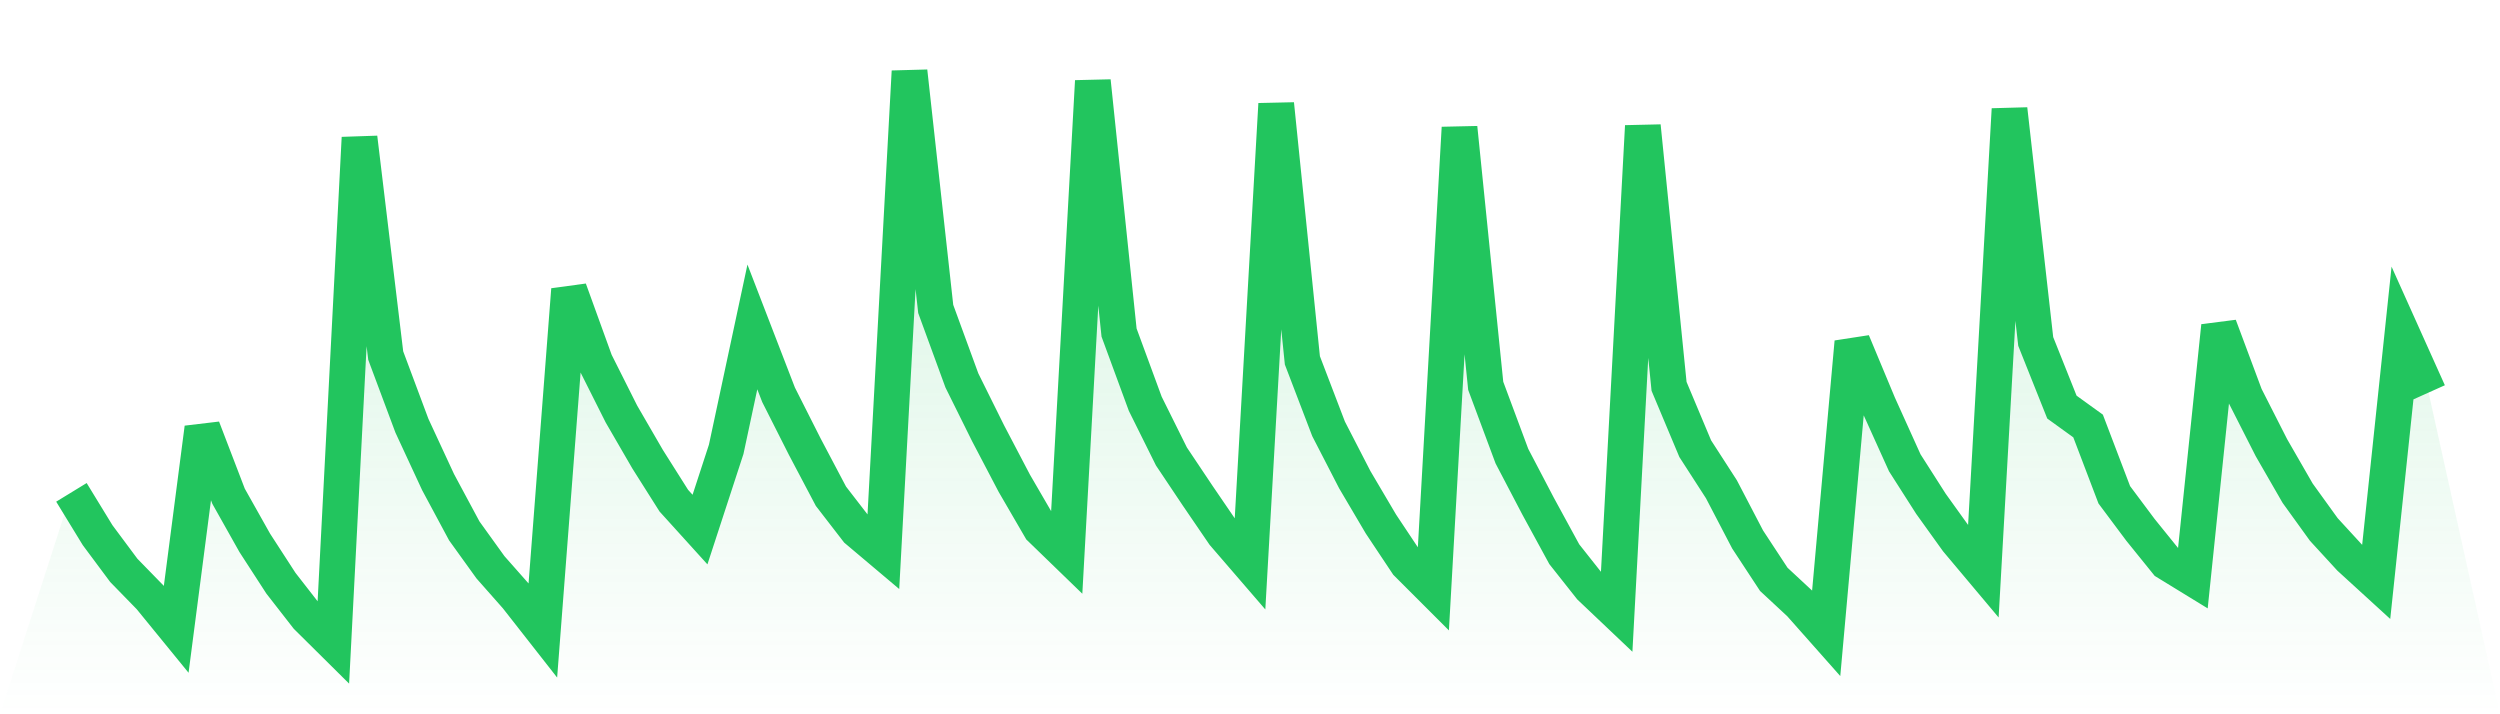
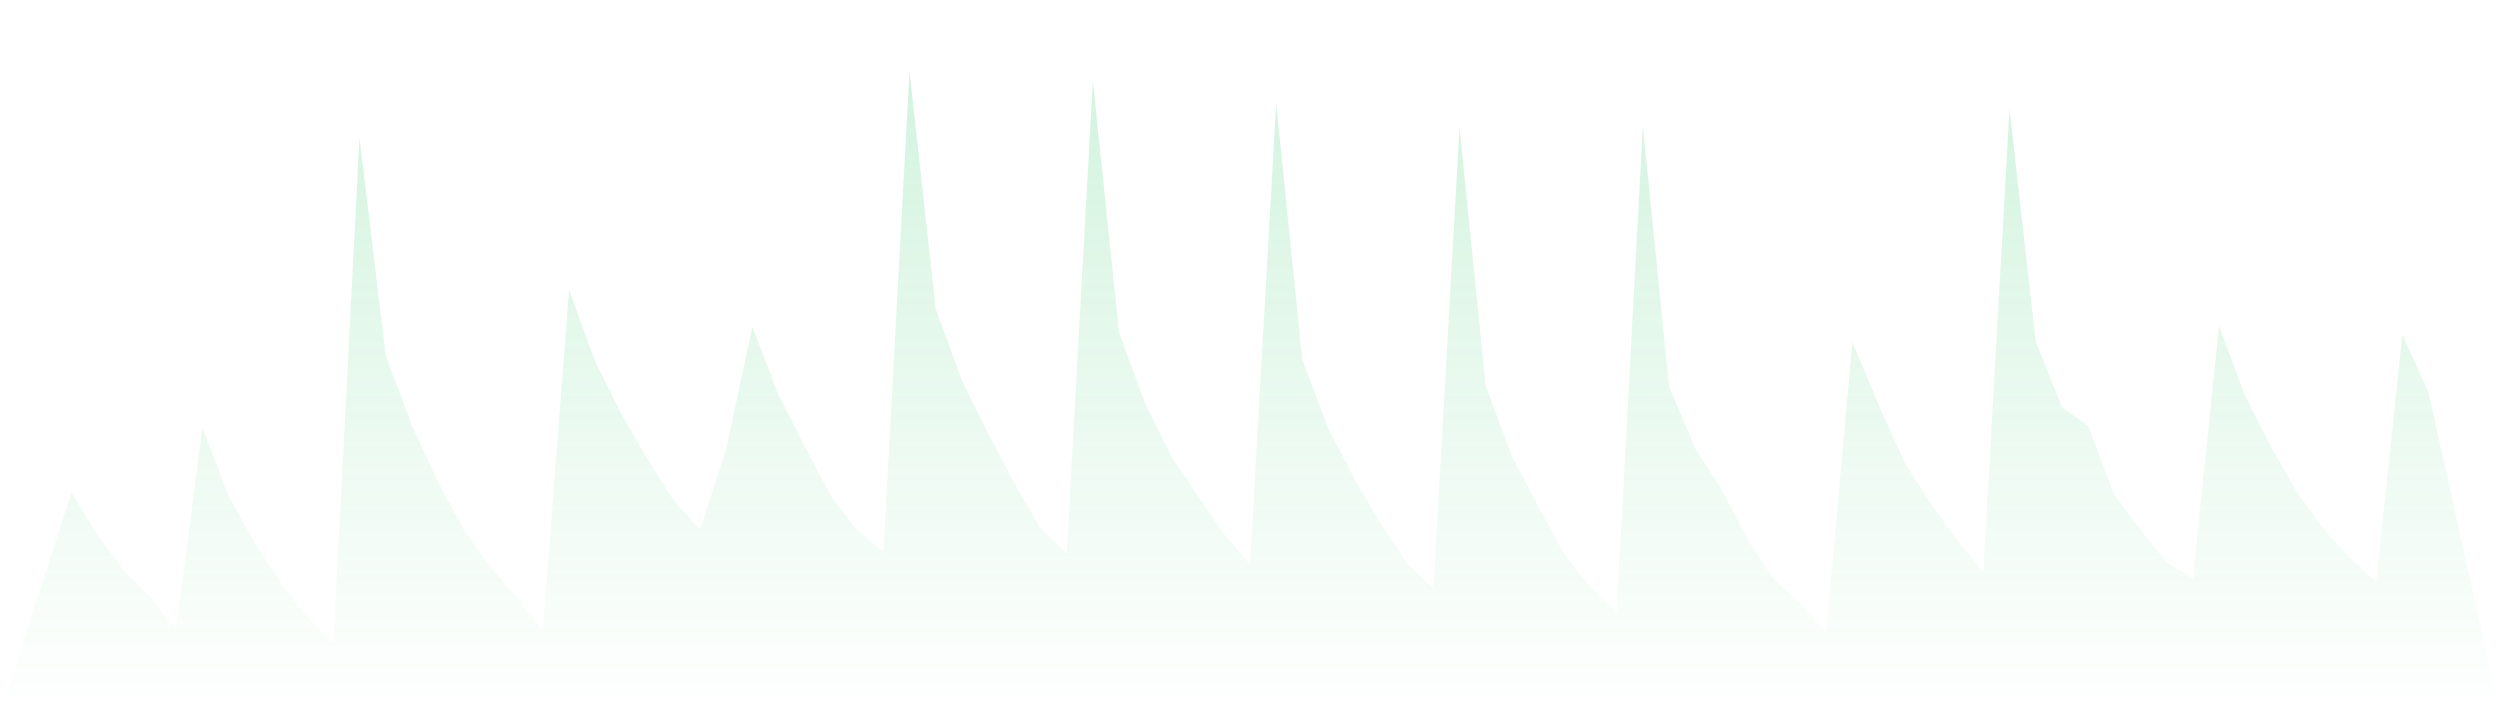
<svg xmlns="http://www.w3.org/2000/svg" viewBox="0 0 140 40">
  <defs>
    <linearGradient id="gradient" x1="0" x2="0" y1="0" y2="1">
      <stop offset="0%" stop-color="#22c55e" stop-opacity="0.2" />
      <stop offset="100%" stop-color="#22c55e" stop-opacity="0" />
    </linearGradient>
  </defs>
  <path d="M4,27.572 L4,27.572 L5.467,29.971 L6.933,31.941 L8.4,33.446 L9.867,35.244 L11.333,23.965 L12.8,27.79 L14.267,30.4 L15.733,32.662 L17.2,34.546 L18.667,36 L20.133,7.716 L21.6,19.911 L23.067,23.839 L24.533,26.999 L26,29.731 L27.467,31.769 L28.933,33.429 L30.4,35.301 L31.867,16.218 L33.333,20.266 L34.8,23.186 L36.267,25.717 L37.733,28.036 L39.2,29.656 L40.667,25.162 L42.133,18.308 L43.6,22.11 L45.067,25.013 L46.533,27.79 L48,29.69 L49.467,30.927 L50.933,4 L52.4,17.3 L53.867,21.308 L55.333,24.263 L56.8,27.062 L58.267,29.587 L59.733,31.007 L61.2,4.544 L62.667,18.623 L64.133,22.608 L65.6,25.562 L67.067,27.755 L68.533,29.902 L70,31.603 L71.467,5.826 L72.933,20.18 L74.4,24.016 L75.867,26.862 L77.333,29.347 L78.8,31.551 L80.267,33.017 L81.733,7.155 L83.2,21.606 L84.667,25.545 L86.133,28.345 L87.6,31.036 L89.067,32.891 L90.533,34.282 L92,7.063 L93.467,21.635 L94.933,25.127 L96.4,27.4 L97.867,30.211 L99.333,32.444 L100.8,33.807 L102.267,35.462 L103.733,19.155 L105.2,22.671 L106.667,25.917 L108.133,28.213 L109.6,30.257 L111.067,32.004 L112.533,6.118 L114,19.121 L115.467,22.797 L116.933,23.856 L118.4,27.709 L119.867,29.673 L121.333,31.488 L122.8,32.387 L124.267,18.257 L125.733,22.184 L127.2,25.07 L128.667,27.618 L130.133,29.65 L131.6,31.248 L133.067,32.588 L134.533,18.72 L136,21.984 L140,40 L0,40 z" fill="url(#gradient)" />
-   <path d="M4,27.572 L4,27.572 L5.467,29.971 L6.933,31.941 L8.4,33.446 L9.867,35.244 L11.333,23.965 L12.8,27.79 L14.267,30.4 L15.733,32.662 L17.2,34.546 L18.667,36 L20.133,7.716 L21.6,19.911 L23.067,23.839 L24.533,26.999 L26,29.731 L27.467,31.769 L28.933,33.429 L30.4,35.301 L31.867,16.218 L33.333,20.266 L34.8,23.186 L36.267,25.717 L37.733,28.036 L39.2,29.656 L40.667,25.162 L42.133,18.308 L43.6,22.11 L45.067,25.013 L46.533,27.79 L48,29.69 L49.467,30.927 L50.933,4 L52.4,17.3 L53.867,21.308 L55.333,24.263 L56.8,27.062 L58.267,29.587 L59.733,31.007 L61.2,4.544 L62.667,18.623 L64.133,22.608 L65.6,25.562 L67.067,27.755 L68.533,29.902 L70,31.603 L71.467,5.826 L72.933,20.18 L74.4,24.016 L75.867,26.862 L77.333,29.347 L78.8,31.551 L80.267,33.017 L81.733,7.155 L83.2,21.606 L84.667,25.545 L86.133,28.345 L87.6,31.036 L89.067,32.891 L90.533,34.282 L92,7.063 L93.467,21.635 L94.933,25.127 L96.4,27.4 L97.867,30.211 L99.333,32.444 L100.8,33.807 L102.267,35.462 L103.733,19.155 L105.2,22.671 L106.667,25.917 L108.133,28.213 L109.6,30.257 L111.067,32.004 L112.533,6.118 L114,19.121 L115.467,22.797 L116.933,23.856 L118.4,27.709 L119.867,29.673 L121.333,31.488 L122.8,32.387 L124.267,18.257 L125.733,22.184 L127.2,25.07 L128.667,27.618 L130.133,29.65 L131.6,31.248 L133.067,32.588 L134.533,18.72 L136,21.984" fill="none" stroke="#22c55e" stroke-width="2" />
</svg>